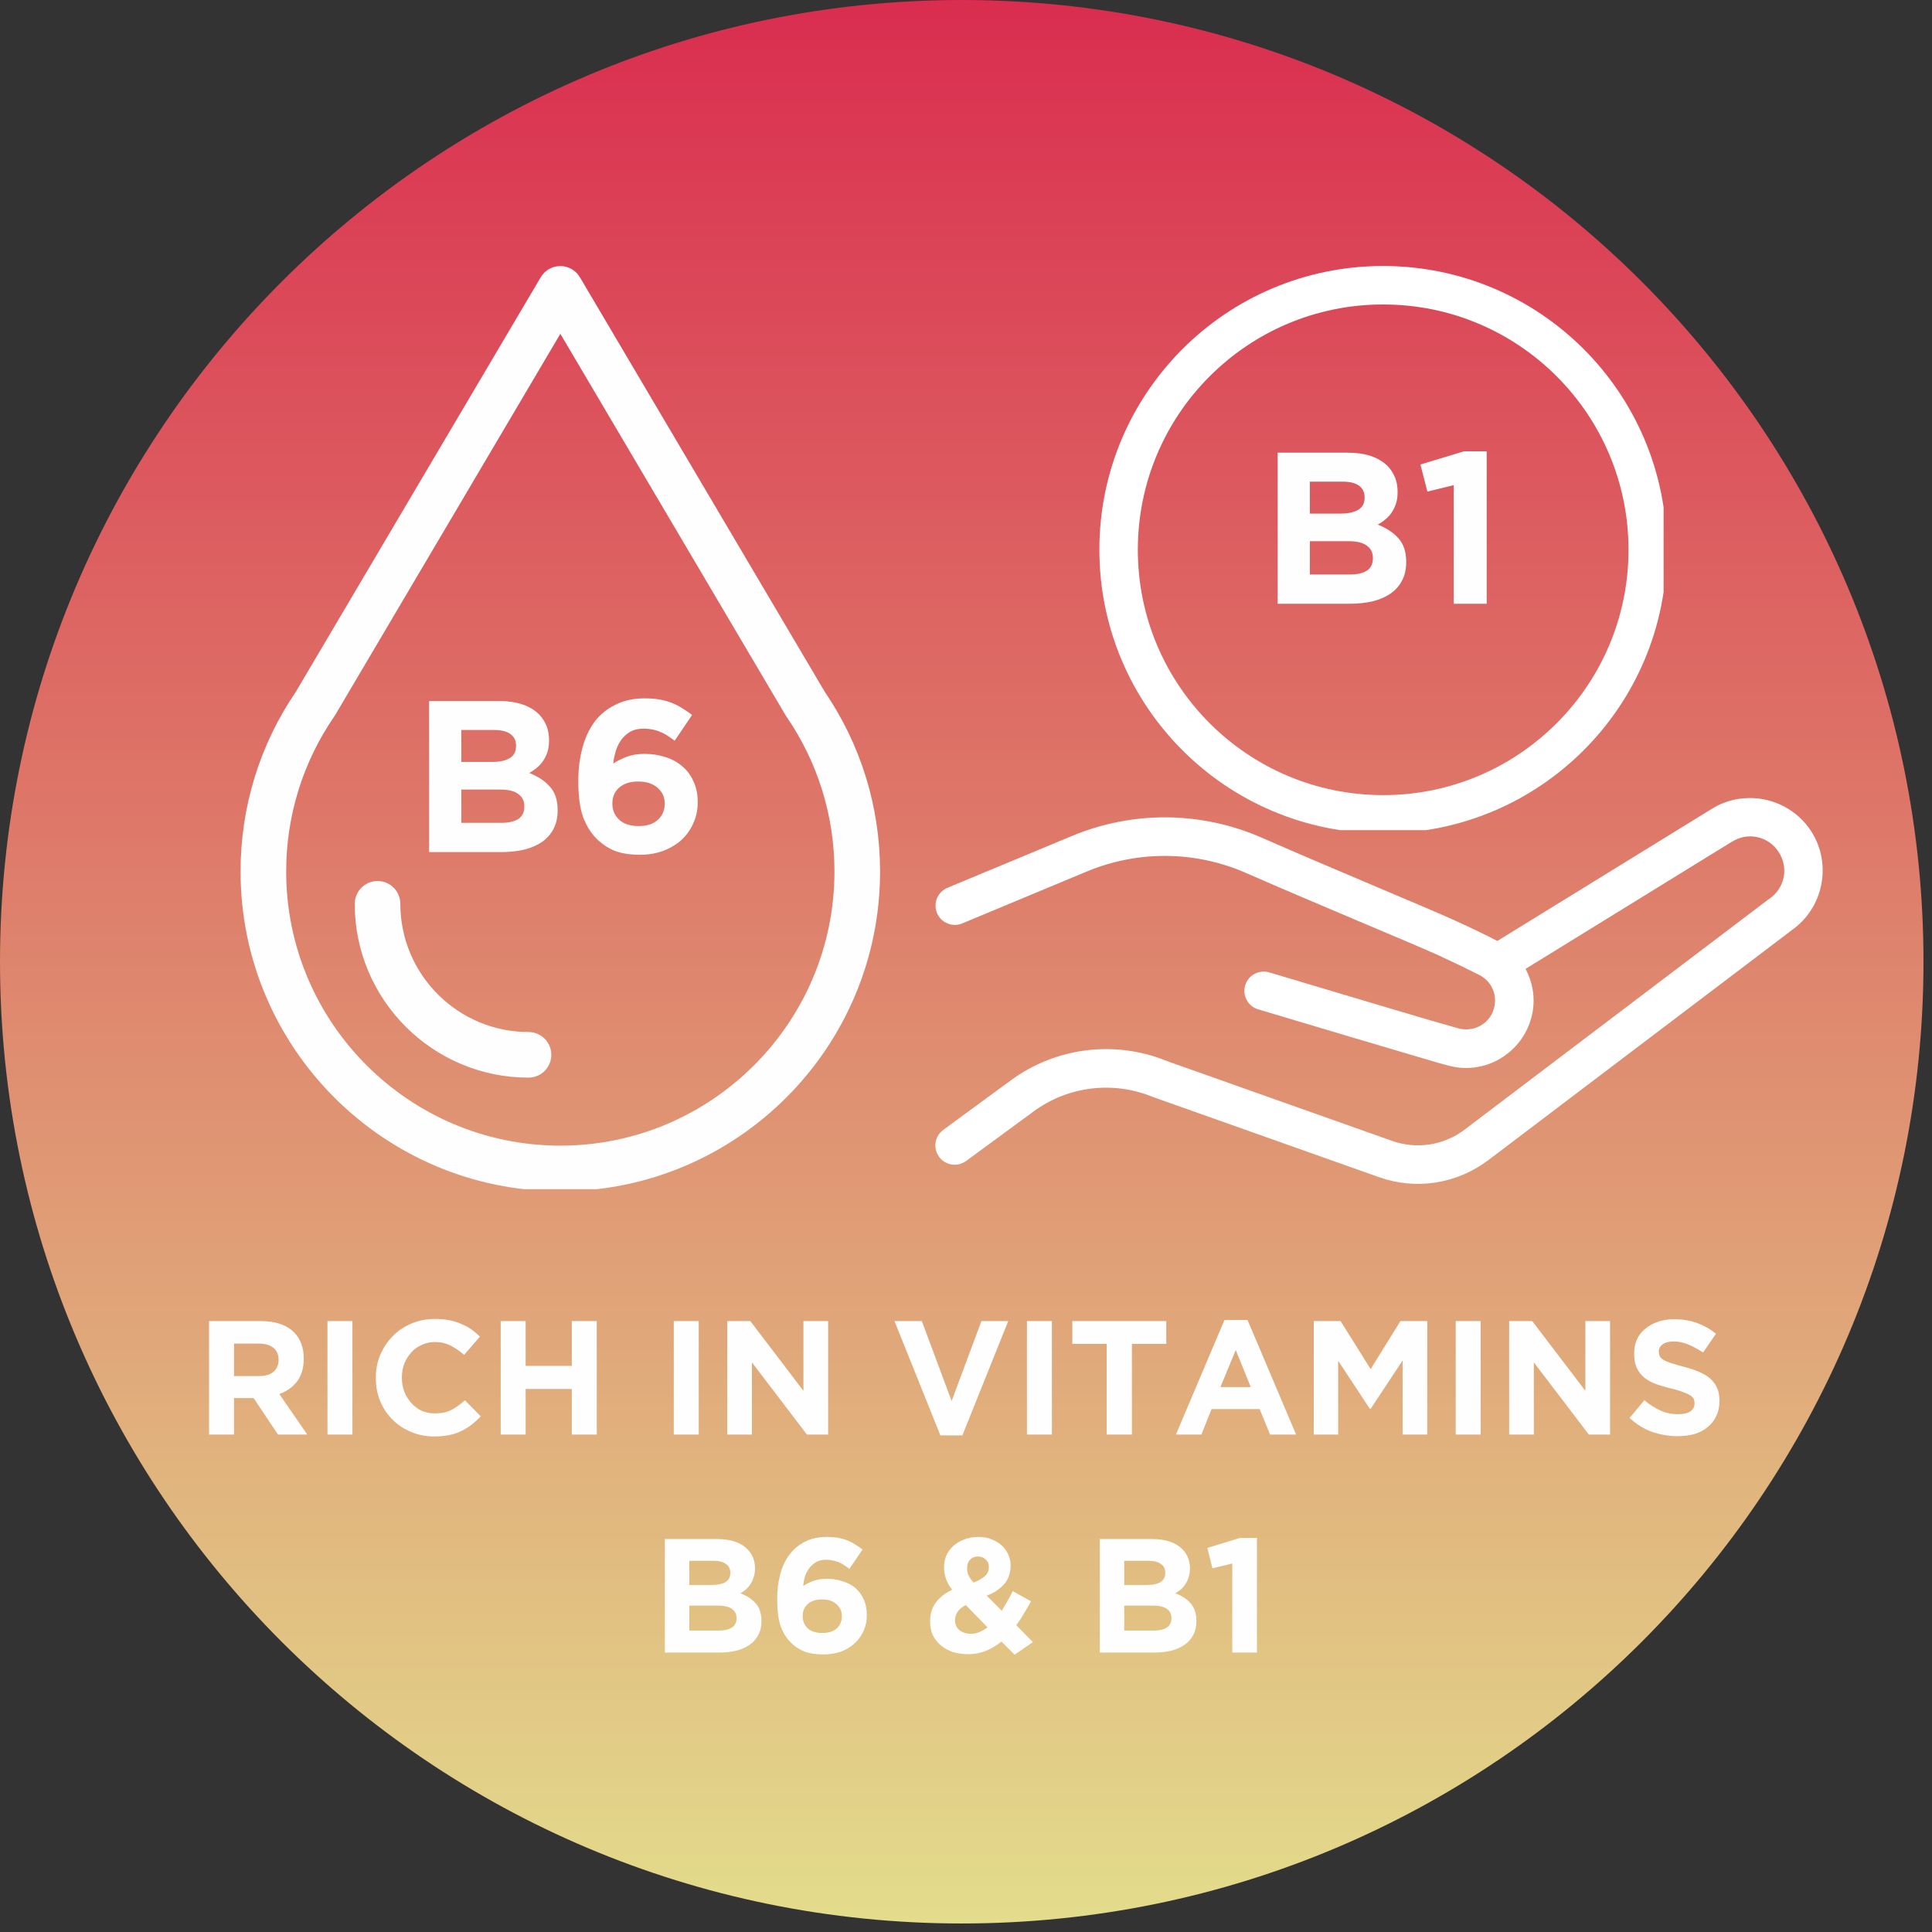
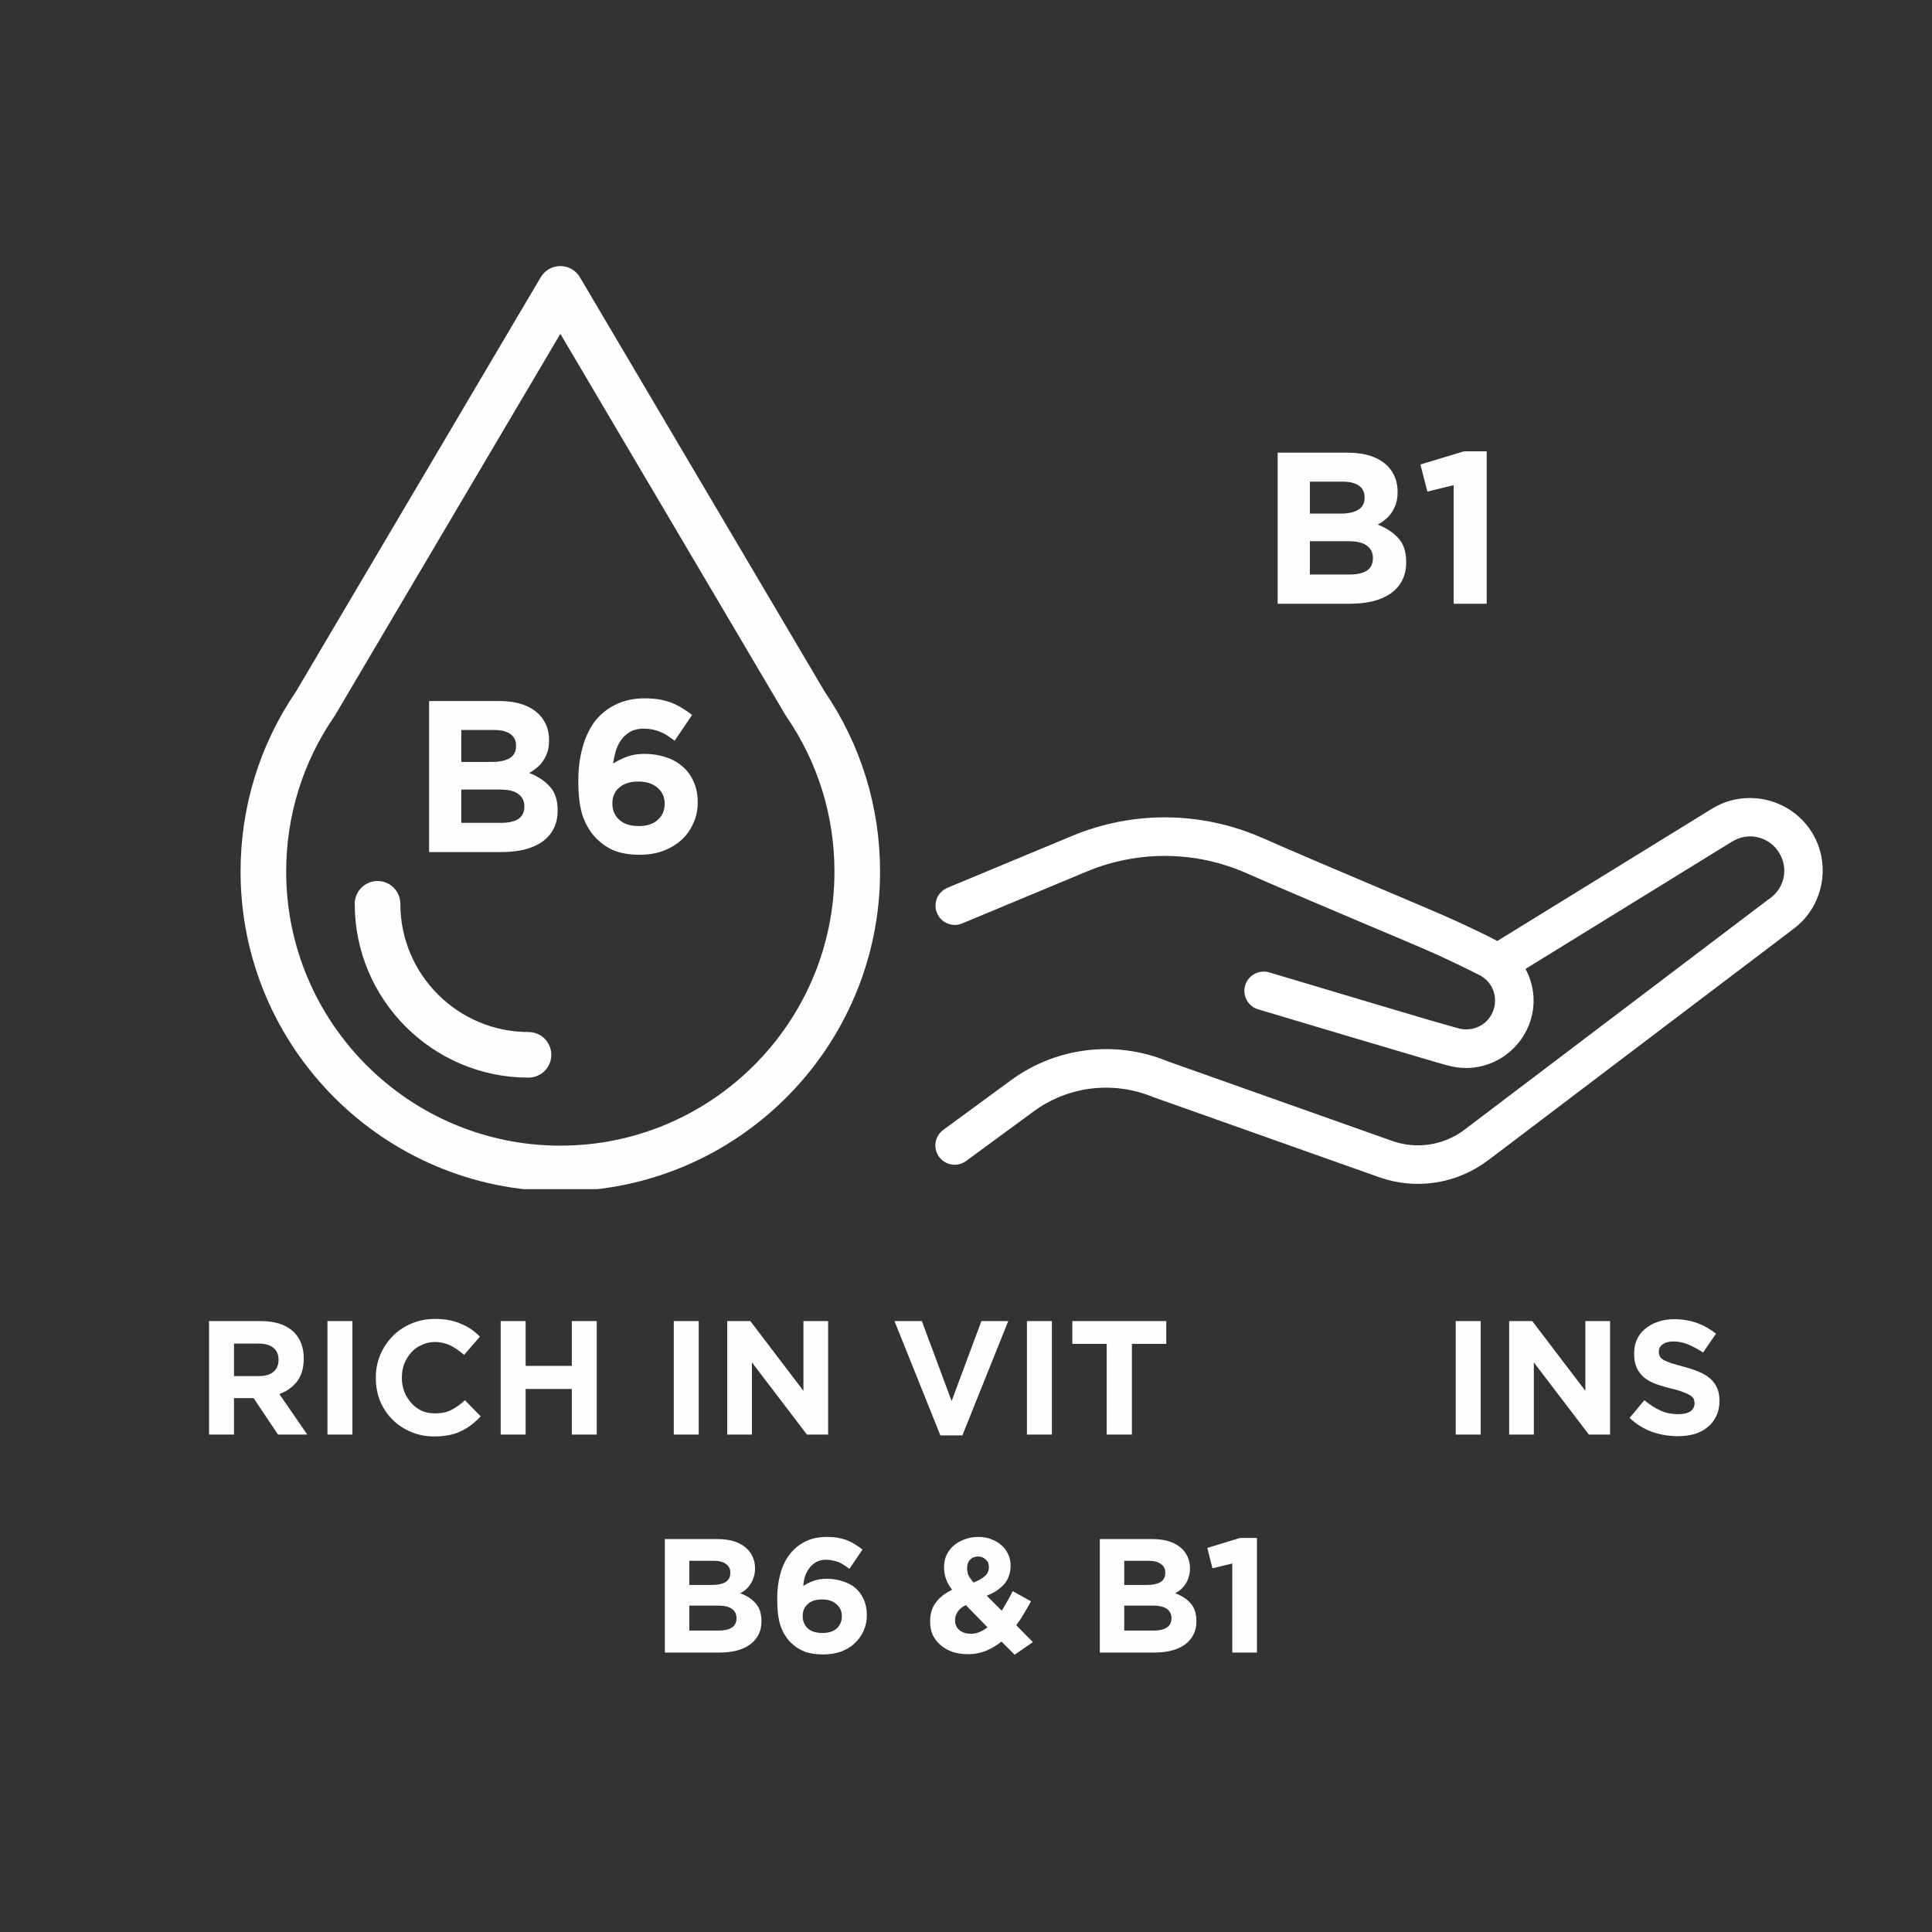
<svg xmlns="http://www.w3.org/2000/svg" width="150" zoomAndPan="magnify" viewBox="0 0 112.5 112.5" height="150" preserveAspectRatio="xMidYMid meet" version="1.0">
  <rect x="0" y="0" width="112.5" height="112.5" fill="#333333" stroke="none" />
  <defs>
    <g />
    <clipPath id="dda3cb68b9">
      <path d="M 0 0 L 112.004 0 L 112.004 112.004 L 0 112.004 Z M 0 0 " clip-rule="nonzero" />
    </clipPath>
    <clipPath id="747593af18">
-       <path d="M 56 0 C 25.074 0 0 25.074 0 56 C 0 86.93 25.074 112.004 56 112.004 C 86.93 112.004 112.004 86.93 112.004 56 C 112.004 25.074 86.93 0 56 0 Z M 56 0 " clip-rule="nonzero" />
-     </clipPath>
+       </clipPath>
    <linearGradient x1="128" gradientTransform="matrix(0.438, 0, 0, 0.438, 0, 0)" y1="0" x2="128" gradientUnits="userSpaceOnUse" y2="256" id="eadb6f27f4">
      <stop stop-opacity="1" stop-color="rgb(85.5%, 17.599%, 31%)" offset="0" />
      <stop stop-opacity="1" stop-color="rgb(85.513%, 17.87%, 31.093%)" offset="0.004" />
      <stop stop-opacity="1" stop-color="rgb(85.527%, 18.14%, 31.186%)" offset="0.008" />
      <stop stop-opacity="1" stop-color="rgb(85.541%, 18.408%, 31.279%)" offset="0.012" />
      <stop stop-opacity="1" stop-color="rgb(85.555%, 18.678%, 31.372%)" offset="0.016" />
      <stop stop-opacity="1" stop-color="rgb(85.568%, 18.948%, 31.465%)" offset="0.02" />
      <stop stop-opacity="1" stop-color="rgb(85.582%, 19.218%, 31.56%)" offset="0.023" />
      <stop stop-opacity="1" stop-color="rgb(85.594%, 19.489%, 31.653%)" offset="0.027" />
      <stop stop-opacity="1" stop-color="rgb(85.608%, 19.759%, 31.746%)" offset="0.031" />
      <stop stop-opacity="1" stop-color="rgb(85.622%, 20.029%, 31.839%)" offset="0.035" />
      <stop stop-opacity="1" stop-color="rgb(85.635%, 20.299%, 31.932%)" offset="0.039" />
      <stop stop-opacity="1" stop-color="rgb(85.649%, 20.569%, 32.025%)" offset="0.043" />
      <stop stop-opacity="1" stop-color="rgb(85.663%, 20.839%, 32.12%)" offset="0.047" />
      <stop stop-opacity="1" stop-color="rgb(85.677%, 21.107%, 32.213%)" offset="0.051" />
      <stop stop-opacity="1" stop-color="rgb(85.69%, 21.378%, 32.306%)" offset="0.055" />
      <stop stop-opacity="1" stop-color="rgb(85.704%, 21.648%, 32.399%)" offset="0.059" />
      <stop stop-opacity="1" stop-color="rgb(85.718%, 21.918%, 32.494%)" offset="0.062" />
      <stop stop-opacity="1" stop-color="rgb(85.732%, 22.188%, 32.587%)" offset="0.066" />
      <stop stop-opacity="1" stop-color="rgb(85.745%, 22.458%, 32.68%)" offset="0.07" />
      <stop stop-opacity="1" stop-color="rgb(85.759%, 22.728%, 32.773%)" offset="0.074" />
      <stop stop-opacity="1" stop-color="rgb(85.773%, 22.998%, 32.866%)" offset="0.078" />
      <stop stop-opacity="1" stop-color="rgb(85.786%, 23.268%, 32.959%)" offset="0.082" />
      <stop stop-opacity="1" stop-color="rgb(85.8%, 23.538%, 33.054%)" offset="0.086" />
      <stop stop-opacity="1" stop-color="rgb(85.814%, 23.807%, 33.147%)" offset="0.09" />
      <stop stop-opacity="1" stop-color="rgb(85.828%, 24.077%, 33.24%)" offset="0.094" />
      <stop stop-opacity="1" stop-color="rgb(85.841%, 24.347%, 33.333%)" offset="0.098" />
      <stop stop-opacity="1" stop-color="rgb(85.855%, 24.617%, 33.426%)" offset="0.102" />
      <stop stop-opacity="1" stop-color="rgb(85.869%, 24.887%, 33.519%)" offset="0.105" />
      <stop stop-opacity="1" stop-color="rgb(85.883%, 25.157%, 33.614%)" offset="0.109" />
      <stop stop-opacity="1" stop-color="rgb(85.896%, 25.427%, 33.707%)" offset="0.113" />
      <stop stop-opacity="1" stop-color="rgb(85.91%, 25.697%, 33.8%)" offset="0.117" />
      <stop stop-opacity="1" stop-color="rgb(85.922%, 25.967%, 33.893%)" offset="0.121" />
      <stop stop-opacity="1" stop-color="rgb(85.936%, 26.237%, 33.987%)" offset="0.125" />
      <stop stop-opacity="1" stop-color="rgb(85.95%, 26.506%, 34.081%)" offset="0.129" />
      <stop stop-opacity="1" stop-color="rgb(85.963%, 26.776%, 34.174%)" offset="0.133" />
      <stop stop-opacity="1" stop-color="rgb(85.977%, 27.046%, 34.267%)" offset="0.137" />
      <stop stop-opacity="1" stop-color="rgb(85.991%, 27.316%, 34.36%)" offset="0.141" />
      <stop stop-opacity="1" stop-color="rgb(86.005%, 27.586%, 34.453%)" offset="0.145" />
      <stop stop-opacity="1" stop-color="rgb(86.018%, 27.856%, 34.547%)" offset="0.148" />
      <stop stop-opacity="1" stop-color="rgb(86.032%, 28.127%, 34.641%)" offset="0.152" />
      <stop stop-opacity="1" stop-color="rgb(86.046%, 28.397%, 34.734%)" offset="0.156" />
      <stop stop-opacity="1" stop-color="rgb(86.06%, 28.665%, 34.827%)" offset="0.16" />
      <stop stop-opacity="1" stop-color="rgb(86.073%, 28.935%, 34.92%)" offset="0.164" />
      <stop stop-opacity="1" stop-color="rgb(86.087%, 29.205%, 35.013%)" offset="0.168" />
      <stop stop-opacity="1" stop-color="rgb(86.101%, 29.475%, 35.107%)" offset="0.172" />
      <stop stop-opacity="1" stop-color="rgb(86.115%, 29.745%, 35.2%)" offset="0.176" />
      <stop stop-opacity="1" stop-color="rgb(86.128%, 30.016%, 35.294%)" offset="0.18" />
      <stop stop-opacity="1" stop-color="rgb(86.142%, 30.286%, 35.387%)" offset="0.184" />
      <stop stop-opacity="1" stop-color="rgb(86.156%, 30.556%, 35.48%)" offset="0.188" />
      <stop stop-opacity="1" stop-color="rgb(86.169%, 30.826%, 35.573%)" offset="0.191" />
      <stop stop-opacity="1" stop-color="rgb(86.183%, 31.096%, 35.667%)" offset="0.195" />
      <stop stop-opacity="1" stop-color="rgb(86.197%, 31.364%, 35.76%)" offset="0.199" />
      <stop stop-opacity="1" stop-color="rgb(86.211%, 31.635%, 35.854%)" offset="0.203" />
      <stop stop-opacity="1" stop-color="rgb(86.224%, 31.905%, 35.947%)" offset="0.207" />
      <stop stop-opacity="1" stop-color="rgb(86.238%, 32.175%, 36.041%)" offset="0.211" />
      <stop stop-opacity="1" stop-color="rgb(86.252%, 32.445%, 36.134%)" offset="0.215" />
      <stop stop-opacity="1" stop-color="rgb(86.266%, 32.715%, 36.227%)" offset="0.219" />
      <stop stop-opacity="1" stop-color="rgb(86.278%, 32.985%, 36.32%)" offset="0.223" />
      <stop stop-opacity="1" stop-color="rgb(86.292%, 33.255%, 36.414%)" offset="0.227" />
      <stop stop-opacity="1" stop-color="rgb(86.305%, 33.525%, 36.507%)" offset="0.23" />
      <stop stop-opacity="1" stop-color="rgb(86.319%, 33.795%, 36.601%)" offset="0.234" />
      <stop stop-opacity="1" stop-color="rgb(86.333%, 34.064%, 36.694%)" offset="0.238" />
      <stop stop-opacity="1" stop-color="rgb(86.346%, 34.334%, 36.787%)" offset="0.242" />
      <stop stop-opacity="1" stop-color="rgb(86.36%, 34.604%, 36.88%)" offset="0.246" />
      <stop stop-opacity="1" stop-color="rgb(86.374%, 34.874%, 36.974%)" offset="0.25" />
      <stop stop-opacity="1" stop-color="rgb(86.388%, 35.144%, 37.067%)" offset="0.254" />
      <stop stop-opacity="1" stop-color="rgb(86.401%, 35.414%, 37.161%)" offset="0.258" />
      <stop stop-opacity="1" stop-color="rgb(86.415%, 35.684%, 37.254%)" offset="0.262" />
      <stop stop-opacity="1" stop-color="rgb(86.429%, 35.954%, 37.347%)" offset="0.266" />
      <stop stop-opacity="1" stop-color="rgb(86.443%, 36.224%, 37.44%)" offset="0.27" />
      <stop stop-opacity="1" stop-color="rgb(86.456%, 36.494%, 37.535%)" offset="0.273" />
      <stop stop-opacity="1" stop-color="rgb(86.47%, 36.763%, 37.628%)" offset="0.277" />
      <stop stop-opacity="1" stop-color="rgb(86.484%, 37.033%, 37.721%)" offset="0.281" />
      <stop stop-opacity="1" stop-color="rgb(86.497%, 37.303%, 37.814%)" offset="0.285" />
      <stop stop-opacity="1" stop-color="rgb(86.511%, 37.573%, 37.907%)" offset="0.289" />
      <stop stop-opacity="1" stop-color="rgb(86.525%, 37.843%, 38%)" offset="0.293" />
      <stop stop-opacity="1" stop-color="rgb(86.539%, 38.113%, 38.095%)" offset="0.297" />
      <stop stop-opacity="1" stop-color="rgb(86.552%, 38.383%, 38.188%)" offset="0.301" />
      <stop stop-opacity="1" stop-color="rgb(86.566%, 38.654%, 38.281%)" offset="0.305" />
      <stop stop-opacity="1" stop-color="rgb(86.58%, 38.924%, 38.374%)" offset="0.309" />
      <stop stop-opacity="1" stop-color="rgb(86.594%, 39.194%, 38.467%)" offset="0.312" />
      <stop stop-opacity="1" stop-color="rgb(86.606%, 39.462%, 38.56%)" offset="0.316" />
      <stop stop-opacity="1" stop-color="rgb(86.62%, 39.732%, 38.655%)" offset="0.32" />
      <stop stop-opacity="1" stop-color="rgb(86.633%, 40.002%, 38.748%)" offset="0.324" />
      <stop stop-opacity="1" stop-color="rgb(86.647%, 40.273%, 38.841%)" offset="0.328" />
      <stop stop-opacity="1" stop-color="rgb(86.661%, 40.543%, 38.934%)" offset="0.332" />
      <stop stop-opacity="1" stop-color="rgb(86.674%, 40.813%, 39.027%)" offset="0.336" />
      <stop stop-opacity="1" stop-color="rgb(86.688%, 41.083%, 39.12%)" offset="0.34" />
      <stop stop-opacity="1" stop-color="rgb(86.702%, 41.353%, 39.215%)" offset="0.344" />
      <stop stop-opacity="1" stop-color="rgb(86.716%, 41.621%, 39.308%)" offset="0.348" />
      <stop stop-opacity="1" stop-color="rgb(86.729%, 41.891%, 39.401%)" offset="0.352" />
      <stop stop-opacity="1" stop-color="rgb(86.743%, 42.162%, 39.494%)" offset="0.355" />
      <stop stop-opacity="1" stop-color="rgb(86.757%, 42.432%, 39.589%)" offset="0.359" />
      <stop stop-opacity="1" stop-color="rgb(86.771%, 42.702%, 39.682%)" offset="0.363" />
      <stop stop-opacity="1" stop-color="rgb(86.784%, 42.972%, 39.775%)" offset="0.367" />
      <stop stop-opacity="1" stop-color="rgb(86.798%, 43.242%, 39.868%)" offset="0.371" />
      <stop stop-opacity="1" stop-color="rgb(86.812%, 43.512%, 39.961%)" offset="0.375" />
      <stop stop-opacity="1" stop-color="rgb(86.826%, 43.782%, 40.054%)" offset="0.379" />
      <stop stop-opacity="1" stop-color="rgb(86.839%, 44.052%, 40.149%)" offset="0.383" />
      <stop stop-opacity="1" stop-color="rgb(86.853%, 44.321%, 40.242%)" offset="0.387" />
      <stop stop-opacity="1" stop-color="rgb(86.867%, 44.591%, 40.335%)" offset="0.391" />
      <stop stop-opacity="1" stop-color="rgb(86.88%, 44.861%, 40.428%)" offset="0.395" />
      <stop stop-opacity="1" stop-color="rgb(86.894%, 45.131%, 40.521%)" offset="0.398" />
      <stop stop-opacity="1" stop-color="rgb(86.908%, 45.401%, 40.614%)" offset="0.402" />
      <stop stop-opacity="1" stop-color="rgb(86.922%, 45.671%, 40.709%)" offset="0.406" />
      <stop stop-opacity="1" stop-color="rgb(86.935%, 45.941%, 40.802%)" offset="0.41" />
      <stop stop-opacity="1" stop-color="rgb(86.949%, 46.211%, 40.895%)" offset="0.414" />
      <stop stop-opacity="1" stop-color="rgb(86.961%, 46.481%, 40.988%)" offset="0.418" />
      <stop stop-opacity="1" stop-color="rgb(86.975%, 46.751%, 41.083%)" offset="0.422" />
      <stop stop-opacity="1" stop-color="rgb(86.989%, 47.02%, 41.176%)" offset="0.426" />
      <stop stop-opacity="1" stop-color="rgb(87.003%, 47.29%, 41.269%)" offset="0.43" />
      <stop stop-opacity="1" stop-color="rgb(87.016%, 47.56%, 41.362%)" offset="0.434" />
      <stop stop-opacity="1" stop-color="rgb(87.03%, 47.83%, 41.455%)" offset="0.438" />
      <stop stop-opacity="1" stop-color="rgb(87.044%, 48.1%, 41.548%)" offset="0.441" />
      <stop stop-opacity="1" stop-color="rgb(87.057%, 48.37%, 41.643%)" offset="0.445" />
      <stop stop-opacity="1" stop-color="rgb(87.071%, 48.64%, 41.736%)" offset="0.449" />
      <stop stop-opacity="1" stop-color="rgb(87.085%, 48.911%, 41.829%)" offset="0.453" />
      <stop stop-opacity="1" stop-color="rgb(87.099%, 49.181%, 41.922%)" offset="0.457" />
      <stop stop-opacity="1" stop-color="rgb(87.112%, 49.451%, 42.015%)" offset="0.461" />
      <stop stop-opacity="1" stop-color="rgb(87.126%, 49.719%, 42.108%)" offset="0.465" />
      <stop stop-opacity="1" stop-color="rgb(87.14%, 49.989%, 42.203%)" offset="0.469" />
      <stop stop-opacity="1" stop-color="rgb(87.154%, 50.259%, 42.296%)" offset="0.473" />
      <stop stop-opacity="1" stop-color="rgb(87.167%, 50.529%, 42.389%)" offset="0.477" />
      <stop stop-opacity="1" stop-color="rgb(87.181%, 50.8%, 42.482%)" offset="0.48" />
      <stop stop-opacity="1" stop-color="rgb(87.195%, 51.07%, 42.575%)" offset="0.484" />
      <stop stop-opacity="1" stop-color="rgb(87.209%, 51.34%, 42.668%)" offset="0.488" />
      <stop stop-opacity="1" stop-color="rgb(87.222%, 51.61%, 42.763%)" offset="0.492" />
      <stop stop-opacity="1" stop-color="rgb(87.236%, 51.88%, 42.856%)" offset="0.496" />
      <stop stop-opacity="1" stop-color="rgb(87.25%, 52.15%, 42.949%)" offset="0.5" />
      <stop stop-opacity="1" stop-color="rgb(87.263%, 52.419%, 43.042%)" offset="0.504" />
      <stop stop-opacity="1" stop-color="rgb(87.277%, 52.689%, 43.137%)" offset="0.508" />
      <stop stop-opacity="1" stop-color="rgb(87.289%, 52.959%, 43.23%)" offset="0.512" />
      <stop stop-opacity="1" stop-color="rgb(87.303%, 53.229%, 43.323%)" offset="0.516" />
      <stop stop-opacity="1" stop-color="rgb(87.317%, 53.499%, 43.416%)" offset="0.52" />
      <stop stop-opacity="1" stop-color="rgb(87.331%, 53.769%, 43.509%)" offset="0.523" />
      <stop stop-opacity="1" stop-color="rgb(87.344%, 54.039%, 43.602%)" offset="0.527" />
      <stop stop-opacity="1" stop-color="rgb(87.358%, 54.309%, 43.697%)" offset="0.531" />
      <stop stop-opacity="1" stop-color="rgb(87.372%, 54.578%, 43.79%)" offset="0.535" />
      <stop stop-opacity="1" stop-color="rgb(87.386%, 54.848%, 43.883%)" offset="0.539" />
      <stop stop-opacity="1" stop-color="rgb(87.399%, 55.118%, 43.976%)" offset="0.543" />
      <stop stop-opacity="1" stop-color="rgb(87.413%, 55.388%, 44.069%)" offset="0.547" />
      <stop stop-opacity="1" stop-color="rgb(87.427%, 55.658%, 44.162%)" offset="0.551" />
      <stop stop-opacity="1" stop-color="rgb(87.44%, 55.928%, 44.257%)" offset="0.555" />
      <stop stop-opacity="1" stop-color="rgb(87.454%, 56.198%, 44.35%)" offset="0.559" />
      <stop stop-opacity="1" stop-color="rgb(87.468%, 56.468%, 44.443%)" offset="0.562" />
      <stop stop-opacity="1" stop-color="rgb(87.482%, 56.738%, 44.536%)" offset="0.566" />
      <stop stop-opacity="1" stop-color="rgb(87.495%, 57.008%, 44.63%)" offset="0.57" />
      <stop stop-opacity="1" stop-color="rgb(87.509%, 57.277%, 44.724%)" offset="0.574" />
      <stop stop-opacity="1" stop-color="rgb(87.523%, 57.547%, 44.817%)" offset="0.578" />
      <stop stop-opacity="1" stop-color="rgb(87.537%, 57.817%, 44.91%)" offset="0.582" />
      <stop stop-opacity="1" stop-color="rgb(87.55%, 58.087%, 45.003%)" offset="0.586" />
      <stop stop-opacity="1" stop-color="rgb(87.564%, 58.357%, 45.096%)" offset="0.59" />
      <stop stop-opacity="1" stop-color="rgb(87.578%, 58.627%, 45.19%)" offset="0.594" />
      <stop stop-opacity="1" stop-color="rgb(87.592%, 58.897%, 45.284%)" offset="0.598" />
      <stop stop-opacity="1" stop-color="rgb(87.605%, 59.167%, 45.377%)" offset="0.602" />
      <stop stop-opacity="1" stop-color="rgb(87.619%, 59.438%, 45.47%)" offset="0.605" />
      <stop stop-opacity="1" stop-color="rgb(87.633%, 59.708%, 45.563%)" offset="0.609" />
      <stop stop-opacity="1" stop-color="rgb(87.645%, 59.976%, 45.656%)" offset="0.613" />
      <stop stop-opacity="1" stop-color="rgb(87.659%, 60.246%, 45.75%)" offset="0.617" />
      <stop stop-opacity="1" stop-color="rgb(87.672%, 60.516%, 45.844%)" offset="0.621" />
      <stop stop-opacity="1" stop-color="rgb(87.686%, 60.786%, 45.937%)" offset="0.625" />
      <stop stop-opacity="1" stop-color="rgb(87.7%, 61.057%, 46.03%)" offset="0.629" />
      <stop stop-opacity="1" stop-color="rgb(87.714%, 61.327%, 46.123%)" offset="0.633" />
      <stop stop-opacity="1" stop-color="rgb(87.727%, 61.597%, 46.216%)" offset="0.637" />
      <stop stop-opacity="1" stop-color="rgb(87.741%, 61.867%, 46.31%)" offset="0.641" />
      <stop stop-opacity="1" stop-color="rgb(87.755%, 62.137%, 46.404%)" offset="0.645" />
      <stop stop-opacity="1" stop-color="rgb(87.769%, 62.407%, 46.497%)" offset="0.648" />
      <stop stop-opacity="1" stop-color="rgb(87.782%, 62.675%, 46.59%)" offset="0.652" />
      <stop stop-opacity="1" stop-color="rgb(87.796%, 62.946%, 46.684%)" offset="0.656" />
      <stop stop-opacity="1" stop-color="rgb(87.81%, 63.216%, 46.777%)" offset="0.66" />
      <stop stop-opacity="1" stop-color="rgb(87.823%, 63.486%, 46.87%)" offset="0.664" />
      <stop stop-opacity="1" stop-color="rgb(87.837%, 63.756%, 46.964%)" offset="0.668" />
      <stop stop-opacity="1" stop-color="rgb(87.851%, 64.026%, 47.057%)" offset="0.672" />
      <stop stop-opacity="1" stop-color="rgb(87.865%, 64.296%, 47.15%)" offset="0.676" />
      <stop stop-opacity="1" stop-color="rgb(87.878%, 64.566%, 47.244%)" offset="0.68" />
      <stop stop-opacity="1" stop-color="rgb(87.892%, 64.836%, 47.337%)" offset="0.684" />
      <stop stop-opacity="1" stop-color="rgb(87.906%, 65.106%, 47.43%)" offset="0.688" />
      <stop stop-opacity="1" stop-color="rgb(87.92%, 65.375%, 47.523%)" offset="0.691" />
      <stop stop-opacity="1" stop-color="rgb(87.933%, 65.645%, 47.617%)" offset="0.695" />
      <stop stop-opacity="1" stop-color="rgb(87.947%, 65.915%, 47.71%)" offset="0.699" />
      <stop stop-opacity="1" stop-color="rgb(87.961%, 66.185%, 47.804%)" offset="0.703" />
      <stop stop-opacity="1" stop-color="rgb(87.973%, 66.455%, 47.897%)" offset="0.707" />
      <stop stop-opacity="1" stop-color="rgb(87.987%, 66.725%, 47.99%)" offset="0.711" />
      <stop stop-opacity="1" stop-color="rgb(88%, 66.995%, 48.083%)" offset="0.715" />
      <stop stop-opacity="1" stop-color="rgb(88.014%, 67.265%, 48.178%)" offset="0.719" />
      <stop stop-opacity="1" stop-color="rgb(88.028%, 67.534%, 48.271%)" offset="0.723" />
      <stop stop-opacity="1" stop-color="rgb(88.042%, 67.804%, 48.364%)" offset="0.727" />
      <stop stop-opacity="1" stop-color="rgb(88.055%, 68.074%, 48.457%)" offset="0.73" />
      <stop stop-opacity="1" stop-color="rgb(88.069%, 68.344%, 48.55%)" offset="0.734" />
      <stop stop-opacity="1" stop-color="rgb(88.083%, 68.614%, 48.643%)" offset="0.738" />
      <stop stop-opacity="1" stop-color="rgb(88.097%, 68.884%, 48.738%)" offset="0.742" />
      <stop stop-opacity="1" stop-color="rgb(88.11%, 69.154%, 48.831%)" offset="0.746" />
      <stop stop-opacity="1" stop-color="rgb(88.124%, 69.424%, 48.924%)" offset="0.75" />
      <stop stop-opacity="1" stop-color="rgb(88.138%, 69.695%, 49.017%)" offset="0.754" />
      <stop stop-opacity="1" stop-color="rgb(88.152%, 69.965%, 49.11%)" offset="0.758" />
      <stop stop-opacity="1" stop-color="rgb(88.165%, 70.233%, 49.203%)" offset="0.762" />
      <stop stop-opacity="1" stop-color="rgb(88.179%, 70.503%, 49.298%)" offset="0.766" />
      <stop stop-opacity="1" stop-color="rgb(88.193%, 70.773%, 49.391%)" offset="0.77" />
      <stop stop-opacity="1" stop-color="rgb(88.206%, 71.043%, 49.484%)" offset="0.773" />
      <stop stop-opacity="1" stop-color="rgb(88.22%, 71.313%, 49.577%)" offset="0.777" />
      <stop stop-opacity="1" stop-color="rgb(88.234%, 71.584%, 49.67%)" offset="0.781" />
      <stop stop-opacity="1" stop-color="rgb(88.248%, 71.854%, 49.763%)" offset="0.785" />
      <stop stop-opacity="1" stop-color="rgb(88.261%, 72.124%, 49.858%)" offset="0.789" />
      <stop stop-opacity="1" stop-color="rgb(88.275%, 72.394%, 49.951%)" offset="0.793" />
      <stop stop-opacity="1" stop-color="rgb(88.289%, 72.664%, 50.044%)" offset="0.797" />
      <stop stop-opacity="1" stop-color="rgb(88.303%, 72.932%, 50.137%)" offset="0.801" />
      <stop stop-opacity="1" stop-color="rgb(88.316%, 73.203%, 50.232%)" offset="0.805" />
      <stop stop-opacity="1" stop-color="rgb(88.329%, 73.473%, 50.325%)" offset="0.809" />
      <stop stop-opacity="1" stop-color="rgb(88.342%, 73.743%, 50.418%)" offset="0.812" />
      <stop stop-opacity="1" stop-color="rgb(88.356%, 74.013%, 50.511%)" offset="0.816" />
      <stop stop-opacity="1" stop-color="rgb(88.37%, 74.283%, 50.604%)" offset="0.82" />
      <stop stop-opacity="1" stop-color="rgb(88.383%, 74.553%, 50.697%)" offset="0.824" />
      <stop stop-opacity="1" stop-color="rgb(88.397%, 74.823%, 50.792%)" offset="0.828" />
      <stop stop-opacity="1" stop-color="rgb(88.411%, 75.093%, 50.885%)" offset="0.832" />
      <stop stop-opacity="1" stop-color="rgb(88.425%, 75.363%, 50.978%)" offset="0.836" />
      <stop stop-opacity="1" stop-color="rgb(88.438%, 75.632%, 51.071%)" offset="0.84" />
      <stop stop-opacity="1" stop-color="rgb(88.452%, 75.902%, 51.164%)" offset="0.844" />
      <stop stop-opacity="1" stop-color="rgb(88.466%, 76.172%, 51.257%)" offset="0.848" />
      <stop stop-opacity="1" stop-color="rgb(88.48%, 76.442%, 51.352%)" offset="0.852" />
      <stop stop-opacity="1" stop-color="rgb(88.493%, 76.712%, 51.445%)" offset="0.855" />
      <stop stop-opacity="1" stop-color="rgb(88.507%, 76.982%, 51.538%)" offset="0.859" />
      <stop stop-opacity="1" stop-color="rgb(88.521%, 77.252%, 51.631%)" offset="0.863" />
      <stop stop-opacity="1" stop-color="rgb(88.535%, 77.522%, 51.726%)" offset="0.867" />
      <stop stop-opacity="1" stop-color="rgb(88.548%, 77.792%, 51.819%)" offset="0.871" />
      <stop stop-opacity="1" stop-color="rgb(88.562%, 78.062%, 51.912%)" offset="0.875" />
      <stop stop-opacity="1" stop-color="rgb(88.576%, 78.331%, 52.005%)" offset="0.879" />
      <stop stop-opacity="1" stop-color="rgb(88.589%, 78.601%, 52.098%)" offset="0.883" />
      <stop stop-opacity="1" stop-color="rgb(88.603%, 78.871%, 52.191%)" offset="0.887" />
      <stop stop-opacity="1" stop-color="rgb(88.617%, 79.141%, 52.286%)" offset="0.891" />
      <stop stop-opacity="1" stop-color="rgb(88.631%, 79.411%, 52.379%)" offset="0.895" />
      <stop stop-opacity="1" stop-color="rgb(88.644%, 79.681%, 52.472%)" offset="0.898" />
      <stop stop-opacity="1" stop-color="rgb(88.657%, 79.951%, 52.565%)" offset="0.902" />
      <stop stop-opacity="1" stop-color="rgb(88.67%, 80.222%, 52.658%)" offset="0.906" />
      <stop stop-opacity="1" stop-color="rgb(88.684%, 80.49%, 52.751%)" offset="0.91" />
      <stop stop-opacity="1" stop-color="rgb(88.698%, 80.76%, 52.846%)" offset="0.914" />
      <stop stop-opacity="1" stop-color="rgb(88.712%, 81.03%, 52.939%)" offset="0.918" />
      <stop stop-opacity="1" stop-color="rgb(88.725%, 81.3%, 53.032%)" offset="0.922" />
      <stop stop-opacity="1" stop-color="rgb(88.739%, 81.57%, 53.125%)" offset="0.926" />
      <stop stop-opacity="1" stop-color="rgb(88.753%, 81.841%, 53.218%)" offset="0.93" />
      <stop stop-opacity="1" stop-color="rgb(88.766%, 82.111%, 53.311%)" offset="0.934" />
      <stop stop-opacity="1" stop-color="rgb(88.78%, 82.381%, 53.406%)" offset="0.938" />
      <stop stop-opacity="1" stop-color="rgb(88.794%, 82.651%, 53.499%)" offset="0.941" />
      <stop stop-opacity="1" stop-color="rgb(88.808%, 82.921%, 53.592%)" offset="0.945" />
      <stop stop-opacity="1" stop-color="rgb(88.821%, 83.189%, 53.685%)" offset="0.949" />
      <stop stop-opacity="1" stop-color="rgb(88.835%, 83.459%, 53.78%)" offset="0.953" />
      <stop stop-opacity="1" stop-color="rgb(88.849%, 83.73%, 53.873%)" offset="0.957" />
      <stop stop-opacity="1" stop-color="rgb(88.863%, 84%, 53.966%)" offset="0.961" />
      <stop stop-opacity="1" stop-color="rgb(88.876%, 84.27%, 54.059%)" offset="0.965" />
      <stop stop-opacity="1" stop-color="rgb(88.89%, 84.54%, 54.152%)" offset="0.969" />
      <stop stop-opacity="1" stop-color="rgb(88.904%, 84.81%, 54.245%)" offset="0.973" />
      <stop stop-opacity="1" stop-color="rgb(88.918%, 85.08%, 54.34%)" offset="0.977" />
      <stop stop-opacity="1" stop-color="rgb(88.931%, 85.35%, 54.433%)" offset="0.98" />
      <stop stop-opacity="1" stop-color="rgb(88.945%, 85.62%, 54.526%)" offset="0.984" />
      <stop stop-opacity="1" stop-color="rgb(88.959%, 85.889%, 54.619%)" offset="0.988" />
      <stop stop-opacity="1" stop-color="rgb(88.972%, 86.159%, 54.712%)" offset="0.992" />
      <stop stop-opacity="1" stop-color="rgb(88.986%, 86.429%, 54.805%)" offset="0.996" />
      <stop stop-opacity="1" stop-color="rgb(89%, 86.699%, 54.9%)" offset="1" />
    </linearGradient>
    <clipPath id="0da21b71b7">
      <path d="M 14.008 15.488 L 51.34 15.488 L 51.34 69.246 L 14.008 69.246 Z M 14.008 15.488 " clip-rule="nonzero" />
    </clipPath>
    <clipPath id="232a3417b5">
      <path d="M 54 46.473 L 107 46.473 L 107 69 L 54 69 Z M 54 46.473 " clip-rule="nonzero" />
    </clipPath>
    <clipPath id="64a91d53f8">
      <path d="M 64.016 15.488 L 96.871 15.488 L 96.871 48.34 L 64.016 48.34 Z M 64.016 15.488 " clip-rule="nonzero" />
    </clipPath>
    <clipPath id="7647ace76b">
-       <path d="M 80.535 15.488 C 71.41 15.488 64.016 22.883 64.016 32.008 C 64.016 41.129 71.41 48.527 80.535 48.527 C 89.66 48.527 97.055 41.129 97.055 32.008 C 97.055 22.883 89.66 15.488 80.535 15.488 Z M 80.535 15.488 " clip-rule="nonzero" />
-     </clipPath>
+       </clipPath>
  </defs>
  <g clip-path="url(#dda3cb68b9)">
    <g clip-path="url(#747593af18)">
-       <path fill="url(#eadb6f27f4)" d="M 0 0 L 0 112.004 L 112.004 112.004 L 112.004 0 Z M 0 0 " fill-rule="nonzero" />
-     </g>
+       </g>
  </g>
  <g clip-path="url(#0da21b71b7)">
    <path fill="#fefefe" d="M 48.02 40.273 L 33.77 16.148 C 33.531 15.742 33.098 15.492 32.629 15.492 C 32.156 15.492 31.723 15.742 31.484 16.148 L 17.23 40.277 C 15.121 43.371 14.008 46.992 14.008 50.75 C 14.008 61.016 22.359 69.367 32.629 69.367 C 42.895 69.367 51.246 61.016 51.246 50.75 C 51.246 46.988 50.129 43.367 48.02 40.273 Z M 32.629 66.711 C 23.824 66.711 16.664 59.551 16.664 50.75 C 16.664 47.512 17.629 44.398 19.449 41.742 C 19.469 41.715 19.484 41.688 19.504 41.66 L 32.629 19.438 L 45.75 41.66 C 45.766 41.684 45.781 41.707 45.797 41.73 L 45.801 41.734 C 45.801 41.734 45.801 41.738 45.801 41.738 C 47.625 44.398 48.59 47.512 48.59 50.75 C 48.59 59.551 41.43 66.711 32.629 66.711 Z M 32.629 66.711 " fill-opacity="1" fill-rule="nonzero" />
  </g>
  <path fill="#fefefe" d="M 30.773 60.094 C 26.66 60.094 23.312 56.746 23.312 52.633 C 23.312 51.898 22.719 51.301 21.984 51.301 C 21.25 51.301 20.656 51.898 20.656 52.633 C 20.656 58.211 25.195 62.75 30.773 62.75 C 31.508 62.75 32.102 62.156 32.102 61.422 C 32.102 60.688 31.508 60.094 30.773 60.094 Z M 30.773 60.094 " fill-opacity="1" fill-rule="nonzero" />
  <g clip-path="url(#232a3417b5)">
    <path fill="#ffffff" d="M 101.828 46.469 C 101.621 46.473 101.418 46.492 101.215 46.523 C 100.672 46.609 100.141 46.805 99.648 47.117 L 87.188 54.793 C 86.898 54.637 86.547 54.465 86.082 54.238 C 85.547 53.98 84.988 53.719 84.672 53.578 C 82.977 52.809 77.57 50.578 73.469 48.777 C 71.711 48.008 69.836 47.613 67.957 47.594 C 66.078 47.578 64.195 47.938 62.426 48.676 L 55.188 51.688 C 55.047 51.746 54.922 51.824 54.816 51.93 C 54.707 52.035 54.621 52.156 54.562 52.297 C 54.504 52.434 54.477 52.582 54.477 52.73 C 54.473 52.883 54.504 53.027 54.562 53.168 C 54.621 53.305 54.703 53.43 54.809 53.535 C 54.918 53.641 55.043 53.723 55.184 53.777 C 55.32 53.836 55.469 53.859 55.617 53.859 C 55.77 53.855 55.914 53.824 56.051 53.762 L 63.289 50.746 C 66.266 49.508 69.613 49.539 72.562 50.836 C 76.707 52.652 82.203 54.922 83.75 55.621 C 84.027 55.75 84.586 56.012 85.109 56.262 C 85.629 56.516 86.176 56.793 86.223 56.816 C 86.723 57.109 87.055 57.633 87.055 58.258 C 87.055 59.203 86.316 59.941 85.371 59.941 C 85.238 59.941 85.109 59.926 84.988 59.898 C 84.957 59.891 84.07 59.641 82.992 59.328 C 81.918 59.012 80.551 58.605 79.203 58.203 C 76.508 57.402 73.906 56.621 73.906 56.621 C 73.762 56.578 73.617 56.566 73.469 56.582 C 73.32 56.598 73.18 56.641 73.051 56.711 C 72.918 56.781 72.805 56.875 72.711 56.988 C 72.617 57.105 72.551 57.234 72.508 57.375 C 72.465 57.52 72.449 57.664 72.465 57.812 C 72.48 57.961 72.523 58.102 72.594 58.23 C 72.664 58.363 72.758 58.477 72.875 58.57 C 72.988 58.664 73.117 58.73 73.262 58.773 C 73.262 58.773 75.867 59.555 78.562 60.355 C 79.91 60.758 81.281 61.164 82.363 61.48 C 83.441 61.801 84.129 62.004 84.469 62.082 C 84.762 62.152 85.062 62.188 85.371 62.188 C 87.527 62.188 89.301 60.414 89.301 58.258 C 89.301 57.594 89.125 56.969 88.832 56.418 L 100.836 49.02 C 100.84 49.02 100.844 49.016 100.848 49.016 C 101.785 48.422 102.996 48.695 103.586 49.637 C 104.164 50.547 103.922 51.719 103.035 52.332 C 103.02 52.34 103.008 52.352 102.992 52.359 L 85.285 65.777 C 84.078 66.695 82.492 66.941 81.062 66.434 L 67.984 61.797 C 64.961 60.551 61.5 60.969 58.863 62.906 L 54.953 65.773 C 54.828 65.859 54.723 65.969 54.641 66.098 C 54.562 66.223 54.508 66.363 54.48 66.512 C 54.457 66.664 54.461 66.812 54.496 66.961 C 54.531 67.105 54.594 67.242 54.684 67.363 C 54.773 67.488 54.883 67.586 55.016 67.664 C 55.145 67.742 55.285 67.789 55.438 67.812 C 55.586 67.832 55.734 67.824 55.883 67.785 C 56.027 67.742 56.16 67.676 56.281 67.586 L 60.191 64.715 C 62.199 63.242 64.824 62.926 67.129 63.875 C 67.145 63.883 67.164 63.887 67.184 63.895 L 80.312 68.551 C 82.453 69.309 84.832 68.938 86.645 67.566 L 86.645 67.57 L 104.352 54.152 L 104.309 54.18 C 106.168 52.898 106.691 50.348 105.488 48.438 C 104.672 47.148 103.258 46.445 101.828 46.469 Z M 101.828 46.469 " fill-opacity="1" fill-rule="nonzero" />
  </g>
  <g clip-path="url(#64a91d53f8)">
    <g clip-path="url(#7647ace76b)">
      <path stroke-linecap="butt" transform="matrix(0.747, 0, 0, 0.747, 64.015, 15.486)" fill="none" stroke-linejoin="miter" d="M 22.124 0.003 C 9.903 0.003 0 9.906 0 22.126 C 0 34.342 9.903 44.25 22.124 44.25 C 34.345 44.25 44.248 34.342 44.248 22.126 C 44.248 9.906 34.345 0.003 22.124 0.003 Z M 22.124 0.003 " stroke="#ffffff" stroke-width="6" stroke-opacity="1" stroke-miterlimit="4" />
    </g>
  </g>
  <g fill="#fefefe" fill-opacity="1">
    <g transform="translate(23.924, 49.617)">
      <g>
        <path d="M 1.062 -8.797 L 5.141 -8.797 C 6.16 -8.797 6.93 -8.539 7.453 -8.031 C 7.848 -7.625 8.047 -7.125 8.047 -6.531 L 8.047 -6.5 C 8.047 -6.25 8.016 -6.023 7.953 -5.828 C 7.891 -5.641 7.805 -5.469 7.703 -5.312 C 7.598 -5.156 7.473 -5.02 7.328 -4.906 C 7.191 -4.789 7.047 -4.691 6.891 -4.609 C 7.398 -4.41 7.801 -4.145 8.094 -3.812 C 8.395 -3.488 8.547 -3.031 8.547 -2.438 L 8.547 -2.422 C 8.547 -2.016 8.469 -1.66 8.312 -1.359 C 8.156 -1.055 7.93 -0.801 7.641 -0.594 C 7.348 -0.395 7 -0.242 6.594 -0.141 C 6.188 -0.047 5.738 0 5.25 0 L 1.062 0 Z M 6.125 -6.203 C 6.125 -6.492 6.016 -6.719 5.797 -6.875 C 5.578 -7.031 5.266 -7.109 4.859 -7.109 L 2.938 -7.109 L 2.938 -5.25 L 4.734 -5.25 C 5.16 -5.25 5.5 -5.32 5.75 -5.469 C 6 -5.613 6.125 -5.848 6.125 -6.172 Z M 6.609 -2.672 C 6.609 -2.973 6.492 -3.207 6.266 -3.375 C 6.047 -3.551 5.688 -3.641 5.188 -3.641 L 2.938 -3.641 L 2.938 -1.703 L 5.25 -1.703 C 5.676 -1.703 6.008 -1.773 6.25 -1.922 C 6.488 -2.078 6.609 -2.32 6.609 -2.656 Z M 6.609 -2.672 " />
      </g>
    </g>
  </g>
  <g fill="#fefefe" fill-opacity="1">
    <g transform="translate(33.003, 49.617)">
      <g>
        <path d="M 4.266 0.156 C 3.68 0.156 3.188 0.078 2.781 -0.078 C 2.383 -0.242 2.031 -0.484 1.719 -0.797 C 1.406 -1.109 1.148 -1.52 0.953 -2.031 C 0.766 -2.551 0.672 -3.25 0.672 -4.125 L 0.672 -4.156 C 0.672 -4.832 0.75 -5.461 0.906 -6.047 C 1.062 -6.641 1.297 -7.148 1.609 -7.578 C 1.93 -8.004 2.336 -8.336 2.828 -8.578 C 3.316 -8.828 3.891 -8.953 4.547 -8.953 C 4.848 -8.953 5.125 -8.93 5.375 -8.891 C 5.625 -8.848 5.859 -8.785 6.078 -8.703 C 6.297 -8.617 6.504 -8.516 6.703 -8.391 C 6.898 -8.273 7.098 -8.141 7.297 -7.984 L 6.281 -6.484 C 6.133 -6.598 5.992 -6.695 5.859 -6.781 C 5.723 -6.875 5.582 -6.945 5.438 -7 C 5.301 -7.062 5.148 -7.109 4.984 -7.141 C 4.828 -7.172 4.66 -7.188 4.484 -7.188 C 4.148 -7.188 3.875 -7.117 3.656 -6.984 C 3.438 -6.848 3.258 -6.676 3.125 -6.469 C 2.988 -6.258 2.891 -6.035 2.828 -5.797 C 2.766 -5.566 2.723 -5.352 2.703 -5.156 C 2.941 -5.312 3.203 -5.441 3.484 -5.547 C 3.773 -5.66 4.125 -5.719 4.531 -5.719 C 4.969 -5.719 5.375 -5.656 5.75 -5.531 C 6.125 -5.414 6.445 -5.238 6.719 -5 C 7 -4.77 7.219 -4.477 7.375 -4.125 C 7.539 -3.781 7.625 -3.379 7.625 -2.922 L 7.625 -2.891 C 7.625 -2.441 7.535 -2.031 7.359 -1.656 C 7.191 -1.281 6.957 -0.957 6.656 -0.688 C 6.363 -0.426 6.008 -0.219 5.594 -0.062 C 5.188 0.082 4.742 0.156 4.266 0.156 Z M 4.188 -1.516 C 4.664 -1.516 5.035 -1.633 5.297 -1.875 C 5.566 -2.113 5.703 -2.426 5.703 -2.812 L 5.703 -2.828 C 5.703 -3.203 5.562 -3.508 5.281 -3.75 C 5.008 -3.988 4.633 -4.109 4.156 -4.109 C 3.688 -4.109 3.316 -3.988 3.047 -3.75 C 2.785 -3.52 2.656 -3.219 2.656 -2.844 L 2.656 -2.812 C 2.656 -2.438 2.789 -2.125 3.062 -1.875 C 3.332 -1.633 3.707 -1.516 4.188 -1.516 Z M 4.188 -1.516 " />
      </g>
    </g>
  </g>
  <g fill="#fefefe" fill-opacity="1">
    <g transform="translate(73.335, 35.156)">
      <g>
        <path d="M 1.062 -8.797 L 5.141 -8.797 C 6.16 -8.797 6.93 -8.539 7.453 -8.031 C 7.848 -7.625 8.047 -7.125 8.047 -6.531 L 8.047 -6.5 C 8.047 -6.25 8.016 -6.023 7.953 -5.828 C 7.891 -5.641 7.805 -5.469 7.703 -5.312 C 7.598 -5.156 7.473 -5.02 7.328 -4.906 C 7.191 -4.789 7.047 -4.691 6.891 -4.609 C 7.398 -4.41 7.801 -4.145 8.094 -3.812 C 8.395 -3.488 8.547 -3.031 8.547 -2.438 L 8.547 -2.422 C 8.547 -2.016 8.469 -1.66 8.312 -1.359 C 8.156 -1.055 7.93 -0.801 7.641 -0.594 C 7.348 -0.395 7 -0.242 6.594 -0.141 C 6.188 -0.047 5.738 0 5.25 0 L 1.062 0 Z M 6.125 -6.203 C 6.125 -6.492 6.016 -6.719 5.797 -6.875 C 5.578 -7.031 5.266 -7.109 4.859 -7.109 L 2.938 -7.109 L 2.938 -5.25 L 4.734 -5.25 C 5.16 -5.25 5.5 -5.32 5.75 -5.469 C 6 -5.613 6.125 -5.848 6.125 -6.172 Z M 6.609 -2.672 C 6.609 -2.973 6.492 -3.207 6.266 -3.375 C 6.047 -3.551 5.688 -3.641 5.188 -3.641 L 2.938 -3.641 L 2.938 -1.703 L 5.25 -1.703 C 5.676 -1.703 6.008 -1.773 6.25 -1.922 C 6.488 -2.078 6.609 -2.32 6.609 -2.656 Z M 6.609 -2.672 " />
      </g>
    </g>
  </g>
  <g fill="#fefefe" fill-opacity="1">
    <g transform="translate(82.413, 35.156)">
      <g>
        <path d="M 2.234 -6.906 L 0.703 -6.531 L 0.297 -8.109 L 2.828 -8.875 L 4.156 -8.875 L 4.156 0 L 2.234 0 Z M 2.234 -6.906 " />
      </g>
    </g>
  </g>
  <g fill="#fefefe" fill-opacity="1">
    <g transform="translate(11.376, 83.535)">
      <g>
        <path d="M 0.797 -6.609 L 3.812 -6.609 C 4.656 -6.609 5.301 -6.391 5.75 -5.953 C 6.125 -5.566 6.312 -5.062 6.312 -4.438 L 6.312 -4.422 C 6.312 -3.879 6.18 -3.438 5.922 -3.094 C 5.66 -2.758 5.316 -2.516 4.891 -2.359 L 6.516 0 L 4.812 0 L 3.391 -2.125 L 2.25 -2.125 L 2.25 0 L 0.797 0 Z M 3.719 -3.406 C 4.082 -3.406 4.359 -3.488 4.547 -3.656 C 4.742 -3.82 4.844 -4.051 4.844 -4.344 L 4.844 -4.359 C 4.844 -4.672 4.738 -4.906 4.531 -5.062 C 4.332 -5.219 4.055 -5.297 3.703 -5.297 L 2.25 -5.297 L 2.25 -3.406 Z M 3.719 -3.406 " />
      </g>
    </g>
  </g>
  <g fill="#fefefe" fill-opacity="1">
    <g transform="translate(18.209, 83.535)">
      <g>
        <path d="M 0.859 -6.609 L 2.312 -6.609 L 2.312 0 L 0.859 0 Z M 0.859 -6.609 " />
      </g>
    </g>
  </g>
  <g fill="#fefefe" fill-opacity="1">
    <g transform="translate(21.384, 83.535)">
      <g>
        <path d="M 3.891 0.109 C 3.41 0.109 2.961 0.02 2.547 -0.156 C 2.129 -0.332 1.77 -0.57 1.469 -0.875 C 1.164 -1.176 0.926 -1.535 0.75 -1.953 C 0.582 -2.367 0.5 -2.816 0.5 -3.297 L 0.5 -3.312 C 0.5 -3.781 0.582 -4.219 0.75 -4.625 C 0.926 -5.039 1.164 -5.406 1.469 -5.719 C 1.77 -6.031 2.129 -6.273 2.547 -6.453 C 2.973 -6.641 3.441 -6.734 3.953 -6.734 C 4.266 -6.734 4.547 -6.707 4.797 -6.656 C 5.055 -6.602 5.285 -6.531 5.484 -6.438 C 5.691 -6.352 5.883 -6.25 6.062 -6.125 C 6.238 -6 6.406 -5.859 6.562 -5.703 L 5.641 -4.641 C 5.379 -4.867 5.113 -5.051 4.844 -5.188 C 4.57 -5.32 4.27 -5.391 3.938 -5.391 C 3.664 -5.391 3.41 -5.332 3.172 -5.219 C 2.93 -5.113 2.727 -4.969 2.562 -4.781 C 2.395 -4.594 2.258 -4.375 2.156 -4.125 C 2.062 -3.875 2.016 -3.609 2.016 -3.328 L 2.016 -3.312 C 2.016 -3.031 2.062 -2.758 2.156 -2.5 C 2.258 -2.25 2.395 -2.031 2.562 -1.844 C 2.727 -1.656 2.926 -1.504 3.156 -1.391 C 3.395 -1.285 3.656 -1.234 3.938 -1.234 C 4.32 -1.234 4.645 -1.301 4.906 -1.438 C 5.164 -1.57 5.426 -1.758 5.688 -2 L 6.609 -1.062 C 6.441 -0.883 6.266 -0.723 6.078 -0.578 C 5.891 -0.43 5.688 -0.305 5.469 -0.203 C 5.258 -0.098 5.023 -0.02 4.766 0.031 C 4.504 0.082 4.211 0.109 3.891 0.109 Z M 3.891 0.109 " />
      </g>
    </g>
  </g>
  <g fill="#fefefe" fill-opacity="1">
    <g transform="translate(28.358, 83.535)">
      <g>
        <path d="M 0.797 -6.609 L 2.25 -6.609 L 2.25 -4 L 4.938 -4 L 4.938 -6.609 L 6.391 -6.609 L 6.391 0 L 4.938 0 L 4.938 -2.656 L 2.25 -2.656 L 2.25 0 L 0.797 0 Z M 0.797 -6.609 " />
      </g>
    </g>
  </g>
  <g fill="#fefefe" fill-opacity="1">
    <g transform="translate(35.54, 83.535)">
      <g />
    </g>
  </g>
  <g fill="#fefefe" fill-opacity="1">
    <g transform="translate(38.375, 83.535)">
      <g>
        <path d="M 0.859 -6.609 L 2.312 -6.609 L 2.312 0 L 0.859 0 Z M 0.859 -6.609 " />
      </g>
    </g>
  </g>
  <g fill="#fefefe" fill-opacity="1">
    <g transform="translate(41.55, 83.535)">
      <g>
        <path d="M 0.797 -6.609 L 2.141 -6.609 L 5.234 -2.547 L 5.234 -6.609 L 6.672 -6.609 L 6.672 0 L 5.438 0 L 2.234 -4.203 L 2.234 0 L 0.797 0 Z M 0.797 -6.609 " />
      </g>
    </g>
  </g>
  <g fill="#fefefe" fill-opacity="1">
    <g transform="translate(49.016, 83.535)">
      <g />
    </g>
  </g>
  <g fill="#fefefe" fill-opacity="1">
    <g transform="translate(51.851, 83.535)">
      <g>
        <path d="M 0.234 -6.609 L 1.828 -6.609 L 3.562 -1.953 L 5.297 -6.609 L 6.859 -6.609 L 4.188 0.047 L 2.906 0.047 Z M 0.234 -6.609 " />
      </g>
    </g>
  </g>
  <g fill="#fefefe" fill-opacity="1">
    <g transform="translate(58.939, 83.535)">
      <g>
        <path d="M 0.859 -6.609 L 2.312 -6.609 L 2.312 0 L 0.859 0 Z M 0.859 -6.609 " />
      </g>
    </g>
  </g>
  <g fill="#fefefe" fill-opacity="1">
    <g transform="translate(62.114, 83.535)">
      <g>
        <path d="M 2.328 -5.281 L 0.328 -5.281 L 0.328 -6.609 L 5.797 -6.609 L 5.797 -5.281 L 3.797 -5.281 L 3.797 0 L 2.328 0 Z M 2.328 -5.281 " />
      </g>
    </g>
  </g>
  <g fill="#fefefe" fill-opacity="1">
    <g transform="translate(68.238, 83.535)">
      <g>
-         <path d="M 3.062 -6.672 L 4.406 -6.672 L 7.234 0 L 5.719 0 L 5.109 -1.484 L 2.312 -1.484 L 1.719 0 L 0.234 0 Z M 4.594 -2.766 L 3.719 -4.922 L 2.828 -2.766 Z M 4.594 -2.766 " />
-       </g>
+         </g>
    </g>
  </g>
  <g fill="#fefefe" fill-opacity="1">
    <g transform="translate(75.703, 83.535)">
      <g>
-         <path d="M 0.797 -6.609 L 2.359 -6.609 L 4.109 -3.812 L 5.844 -6.609 L 7.406 -6.609 L 7.406 0 L 5.969 0 L 5.969 -4.312 L 4.109 -1.5 L 4.062 -1.5 L 2.219 -4.297 L 2.219 0 L 0.797 0 Z M 0.797 -6.609 " />
-       </g>
+         </g>
    </g>
  </g>
  <g fill="#fefefe" fill-opacity="1">
    <g transform="translate(83.906, 83.535)">
      <g>
        <path d="M 0.859 -6.609 L 2.312 -6.609 L 2.312 0 L 0.859 0 Z M 0.859 -6.609 " />
      </g>
    </g>
  </g>
  <g fill="#fefefe" fill-opacity="1">
    <g transform="translate(87.081, 83.535)">
      <g>
        <path d="M 0.797 -6.609 L 2.141 -6.609 L 5.234 -2.547 L 5.234 -6.609 L 6.672 -6.609 L 6.672 0 L 5.438 0 L 2.234 -4.203 L 2.234 0 L 0.797 0 Z M 0.797 -6.609 " />
      </g>
    </g>
  </g>
  <g fill="#fefefe" fill-opacity="1">
    <g transform="translate(94.547, 83.535)">
      <g>
        <path d="M 3.141 0.094 C 2.641 0.094 2.145 0.008 1.656 -0.156 C 1.176 -0.332 0.738 -0.602 0.344 -0.969 L 1.203 -2 C 1.504 -1.75 1.812 -1.551 2.125 -1.406 C 2.445 -1.258 2.797 -1.188 3.172 -1.188 C 3.473 -1.188 3.707 -1.238 3.875 -1.344 C 4.039 -1.457 4.125 -1.613 4.125 -1.812 L 4.125 -1.828 C 4.125 -1.922 4.109 -2.004 4.078 -2.078 C 4.047 -2.148 3.977 -2.219 3.875 -2.281 C 3.781 -2.344 3.645 -2.406 3.469 -2.469 C 3.301 -2.539 3.078 -2.609 2.797 -2.672 C 2.461 -2.754 2.16 -2.844 1.891 -2.938 C 1.617 -3.039 1.391 -3.164 1.203 -3.312 C 1.016 -3.469 0.867 -3.656 0.766 -3.875 C 0.66 -4.094 0.609 -4.367 0.609 -4.703 L 0.609 -4.719 C 0.609 -5.02 0.66 -5.289 0.766 -5.531 C 0.879 -5.781 1.039 -5.988 1.25 -6.156 C 1.457 -6.332 1.703 -6.469 1.984 -6.562 C 2.266 -6.664 2.578 -6.719 2.922 -6.719 C 3.41 -6.719 3.859 -6.645 4.266 -6.5 C 4.672 -6.352 5.039 -6.145 5.375 -5.875 L 4.625 -4.781 C 4.32 -4.977 4.031 -5.133 3.75 -5.25 C 3.469 -5.363 3.188 -5.422 2.906 -5.422 C 2.625 -5.422 2.41 -5.363 2.266 -5.25 C 2.117 -5.145 2.047 -5.008 2.047 -4.844 L 2.047 -4.828 C 2.047 -4.723 2.066 -4.629 2.109 -4.547 C 2.148 -4.473 2.223 -4.406 2.328 -4.344 C 2.441 -4.281 2.586 -4.219 2.766 -4.156 C 2.953 -4.102 3.191 -4.035 3.484 -3.953 C 3.816 -3.867 4.113 -3.77 4.375 -3.656 C 4.633 -3.551 4.852 -3.422 5.031 -3.266 C 5.207 -3.109 5.344 -2.926 5.438 -2.719 C 5.531 -2.508 5.578 -2.258 5.578 -1.969 L 5.578 -1.953 C 5.578 -1.629 5.516 -1.336 5.391 -1.078 C 5.273 -0.828 5.109 -0.613 4.891 -0.438 C 4.68 -0.258 4.426 -0.125 4.125 -0.031 C 3.832 0.051 3.504 0.094 3.141 0.094 Z M 3.141 0.094 " />
      </g>
    </g>
  </g>
  <g fill="#fefefe" fill-opacity="1">
    <g transform="translate(37.918, 96.229)">
      <g>
        <path d="M 0.797 -6.609 L 3.859 -6.609 C 4.629 -6.609 5.207 -6.414 5.594 -6.031 C 5.895 -5.727 6.047 -5.352 6.047 -4.906 L 6.047 -4.891 C 6.047 -4.703 6.02 -4.535 5.969 -4.391 C 5.926 -4.242 5.863 -4.109 5.781 -3.984 C 5.707 -3.867 5.617 -3.766 5.516 -3.672 C 5.41 -3.586 5.301 -3.516 5.188 -3.453 C 5.562 -3.316 5.859 -3.125 6.078 -2.875 C 6.305 -2.625 6.422 -2.273 6.422 -1.828 L 6.422 -1.812 C 6.422 -1.508 6.359 -1.242 6.234 -1.016 C 6.117 -0.797 5.953 -0.609 5.734 -0.453 C 5.523 -0.305 5.266 -0.191 4.953 -0.109 C 4.648 -0.035 4.312 0 3.938 0 L 0.797 0 Z M 4.609 -4.656 C 4.609 -4.875 4.523 -5.039 4.359 -5.156 C 4.191 -5.281 3.957 -5.344 3.656 -5.344 L 2.219 -5.344 L 2.219 -3.938 L 3.547 -3.938 C 3.867 -3.938 4.125 -3.988 4.312 -4.094 C 4.508 -4.207 4.609 -4.391 4.609 -4.641 Z M 4.969 -2.016 C 4.969 -2.234 4.883 -2.406 4.719 -2.531 C 4.551 -2.664 4.273 -2.734 3.891 -2.734 L 2.219 -2.734 L 2.219 -1.281 L 3.938 -1.281 C 4.258 -1.281 4.508 -1.336 4.688 -1.453 C 4.875 -1.566 4.969 -1.75 4.969 -2 Z M 4.969 -2.016 " />
      </g>
    </g>
  </g>
  <g fill="#fefefe" fill-opacity="1">
    <g transform="translate(44.741, 96.229)">
      <g>
        <path d="M 3.203 0.109 C 2.766 0.109 2.395 0.051 2.094 -0.062 C 1.789 -0.188 1.523 -0.363 1.297 -0.594 C 1.055 -0.832 0.863 -1.145 0.719 -1.531 C 0.582 -1.926 0.516 -2.445 0.516 -3.094 L 0.516 -3.125 C 0.516 -3.633 0.57 -4.109 0.688 -4.547 C 0.801 -4.984 0.977 -5.363 1.219 -5.688 C 1.457 -6.008 1.758 -6.266 2.125 -6.453 C 2.488 -6.641 2.914 -6.734 3.406 -6.734 C 3.633 -6.734 3.844 -6.719 4.031 -6.688 C 4.219 -6.656 4.395 -6.609 4.562 -6.547 C 4.727 -6.484 4.883 -6.406 5.031 -6.312 C 5.188 -6.219 5.336 -6.113 5.484 -6 L 4.719 -4.875 C 4.613 -4.957 4.508 -5.031 4.406 -5.094 C 4.301 -5.164 4.195 -5.223 4.094 -5.266 C 3.988 -5.305 3.875 -5.336 3.75 -5.359 C 3.633 -5.391 3.504 -5.406 3.359 -5.406 C 3.117 -5.406 2.914 -5.352 2.75 -5.25 C 2.582 -5.145 2.445 -5.016 2.344 -4.859 C 2.238 -4.703 2.16 -4.535 2.109 -4.359 C 2.066 -4.18 2.039 -4.02 2.031 -3.875 C 2.207 -4 2.406 -4.098 2.625 -4.172 C 2.844 -4.254 3.102 -4.297 3.406 -4.297 C 3.727 -4.297 4.031 -4.25 4.312 -4.156 C 4.602 -4.07 4.852 -3.941 5.062 -3.766 C 5.27 -3.586 5.43 -3.367 5.547 -3.109 C 5.672 -2.848 5.734 -2.539 5.734 -2.188 L 5.734 -2.172 C 5.734 -1.828 5.664 -1.516 5.531 -1.234 C 5.406 -0.961 5.227 -0.723 5 -0.516 C 4.781 -0.316 4.516 -0.16 4.203 -0.047 C 3.898 0.055 3.566 0.109 3.203 0.109 Z M 3.141 -1.141 C 3.504 -1.141 3.785 -1.227 3.984 -1.406 C 4.18 -1.594 4.281 -1.828 4.281 -2.109 L 4.281 -2.125 C 4.281 -2.406 4.176 -2.633 3.969 -2.812 C 3.77 -3 3.488 -3.094 3.125 -3.094 C 2.77 -3.094 2.492 -3.004 2.297 -2.828 C 2.098 -2.648 2 -2.422 2 -2.141 L 2 -2.125 C 2 -1.832 2.098 -1.594 2.297 -1.406 C 2.504 -1.227 2.785 -1.141 3.141 -1.141 Z M 3.141 -1.141 " />
      </g>
    </g>
  </g>
  <g fill="#fefefe" fill-opacity="1">
    <g transform="translate(50.997, 96.229)">
      <g />
    </g>
  </g>
  <g fill="#fefefe" fill-opacity="1">
    <g transform="translate(53.832, 96.229)">
      <g>
        <path d="M 4.484 -0.641 C 4.211 -0.422 3.914 -0.242 3.594 -0.109 C 3.281 0.023 2.93 0.094 2.547 0.094 C 2.223 0.094 1.926 0.051 1.656 -0.031 C 1.383 -0.125 1.148 -0.254 0.953 -0.422 C 0.754 -0.586 0.598 -0.785 0.484 -1.016 C 0.379 -1.254 0.328 -1.52 0.328 -1.812 L 0.328 -1.828 C 0.328 -2.254 0.438 -2.613 0.656 -2.906 C 0.875 -3.207 1.191 -3.457 1.609 -3.656 C 1.441 -3.875 1.32 -4.086 1.25 -4.297 C 1.176 -4.516 1.141 -4.738 1.141 -4.969 L 1.141 -4.984 C 1.141 -5.211 1.18 -5.43 1.266 -5.641 C 1.359 -5.848 1.488 -6.031 1.656 -6.188 C 1.832 -6.352 2.047 -6.484 2.297 -6.578 C 2.547 -6.68 2.828 -6.734 3.141 -6.734 C 3.43 -6.734 3.688 -6.688 3.906 -6.594 C 4.133 -6.508 4.332 -6.391 4.5 -6.234 C 4.664 -6.086 4.789 -5.914 4.875 -5.719 C 4.969 -5.52 5.016 -5.301 5.016 -5.062 L 5.016 -5.047 C 5.016 -4.828 4.977 -4.625 4.906 -4.438 C 4.844 -4.258 4.75 -4.102 4.625 -3.969 C 4.5 -3.832 4.352 -3.707 4.188 -3.594 C 4.02 -3.488 3.832 -3.395 3.625 -3.312 L 4.5 -2.438 C 4.602 -2.602 4.707 -2.781 4.812 -2.969 C 4.926 -3.164 5.035 -3.367 5.141 -3.578 L 6.203 -2.984 C 6.078 -2.754 5.941 -2.52 5.797 -2.281 C 5.66 -2.039 5.508 -1.812 5.344 -1.594 L 6.312 -0.609 L 5.25 0.125 Z M 2.859 -4.078 C 3.148 -4.191 3.367 -4.316 3.516 -4.453 C 3.672 -4.586 3.75 -4.758 3.75 -4.969 L 3.75 -4.984 C 3.75 -5.172 3.688 -5.316 3.562 -5.422 C 3.445 -5.535 3.301 -5.594 3.125 -5.594 C 2.926 -5.594 2.77 -5.531 2.656 -5.406 C 2.539 -5.289 2.484 -5.129 2.484 -4.922 L 2.484 -4.906 C 2.484 -4.758 2.508 -4.625 2.562 -4.5 C 2.625 -4.375 2.723 -4.234 2.859 -4.078 Z M 2.719 -1.094 C 2.875 -1.094 3.031 -1.125 3.188 -1.188 C 3.352 -1.258 3.516 -1.352 3.672 -1.469 L 2.406 -2.766 C 2.176 -2.648 2.016 -2.516 1.922 -2.359 C 1.828 -2.211 1.781 -2.055 1.781 -1.891 L 1.781 -1.875 C 1.781 -1.633 1.867 -1.441 2.047 -1.297 C 2.223 -1.16 2.445 -1.094 2.719 -1.094 Z M 2.719 -1.094 " />
      </g>
    </g>
  </g>
  <g fill="#fefefe" fill-opacity="1">
    <g transform="translate(60.41, 96.229)">
      <g />
    </g>
  </g>
  <g fill="#fefefe" fill-opacity="1">
    <g transform="translate(63.245, 96.229)">
      <g>
        <path d="M 0.797 -6.609 L 3.859 -6.609 C 4.629 -6.609 5.207 -6.414 5.594 -6.031 C 5.895 -5.727 6.047 -5.352 6.047 -4.906 L 6.047 -4.891 C 6.047 -4.703 6.02 -4.535 5.969 -4.391 C 5.926 -4.242 5.863 -4.109 5.781 -3.984 C 5.707 -3.867 5.617 -3.766 5.516 -3.672 C 5.41 -3.586 5.301 -3.516 5.188 -3.453 C 5.562 -3.316 5.859 -3.125 6.078 -2.875 C 6.305 -2.625 6.422 -2.273 6.422 -1.828 L 6.422 -1.812 C 6.422 -1.508 6.359 -1.242 6.234 -1.016 C 6.117 -0.797 5.953 -0.609 5.734 -0.453 C 5.523 -0.305 5.266 -0.191 4.953 -0.109 C 4.648 -0.035 4.312 0 3.938 0 L 0.797 0 Z M 4.609 -4.656 C 4.609 -4.875 4.523 -5.039 4.359 -5.156 C 4.191 -5.281 3.957 -5.344 3.656 -5.344 L 2.219 -5.344 L 2.219 -3.938 L 3.547 -3.938 C 3.867 -3.938 4.125 -3.988 4.312 -4.094 C 4.508 -4.207 4.609 -4.391 4.609 -4.641 Z M 4.969 -2.016 C 4.969 -2.234 4.883 -2.406 4.719 -2.531 C 4.551 -2.664 4.273 -2.734 3.891 -2.734 L 2.219 -2.734 L 2.219 -1.281 L 3.938 -1.281 C 4.258 -1.281 4.508 -1.336 4.688 -1.453 C 4.875 -1.566 4.969 -1.75 4.969 -2 Z M 4.969 -2.016 " />
      </g>
    </g>
  </g>
  <g fill="#fefefe" fill-opacity="1">
    <g transform="translate(70.068, 96.229)">
      <g>
        <path d="M 1.688 -5.188 L 0.531 -4.906 L 0.234 -6.094 L 2.125 -6.672 L 3.125 -6.672 L 3.125 0 L 1.688 0 Z M 1.688 -5.188 " />
      </g>
    </g>
  </g>
</svg>